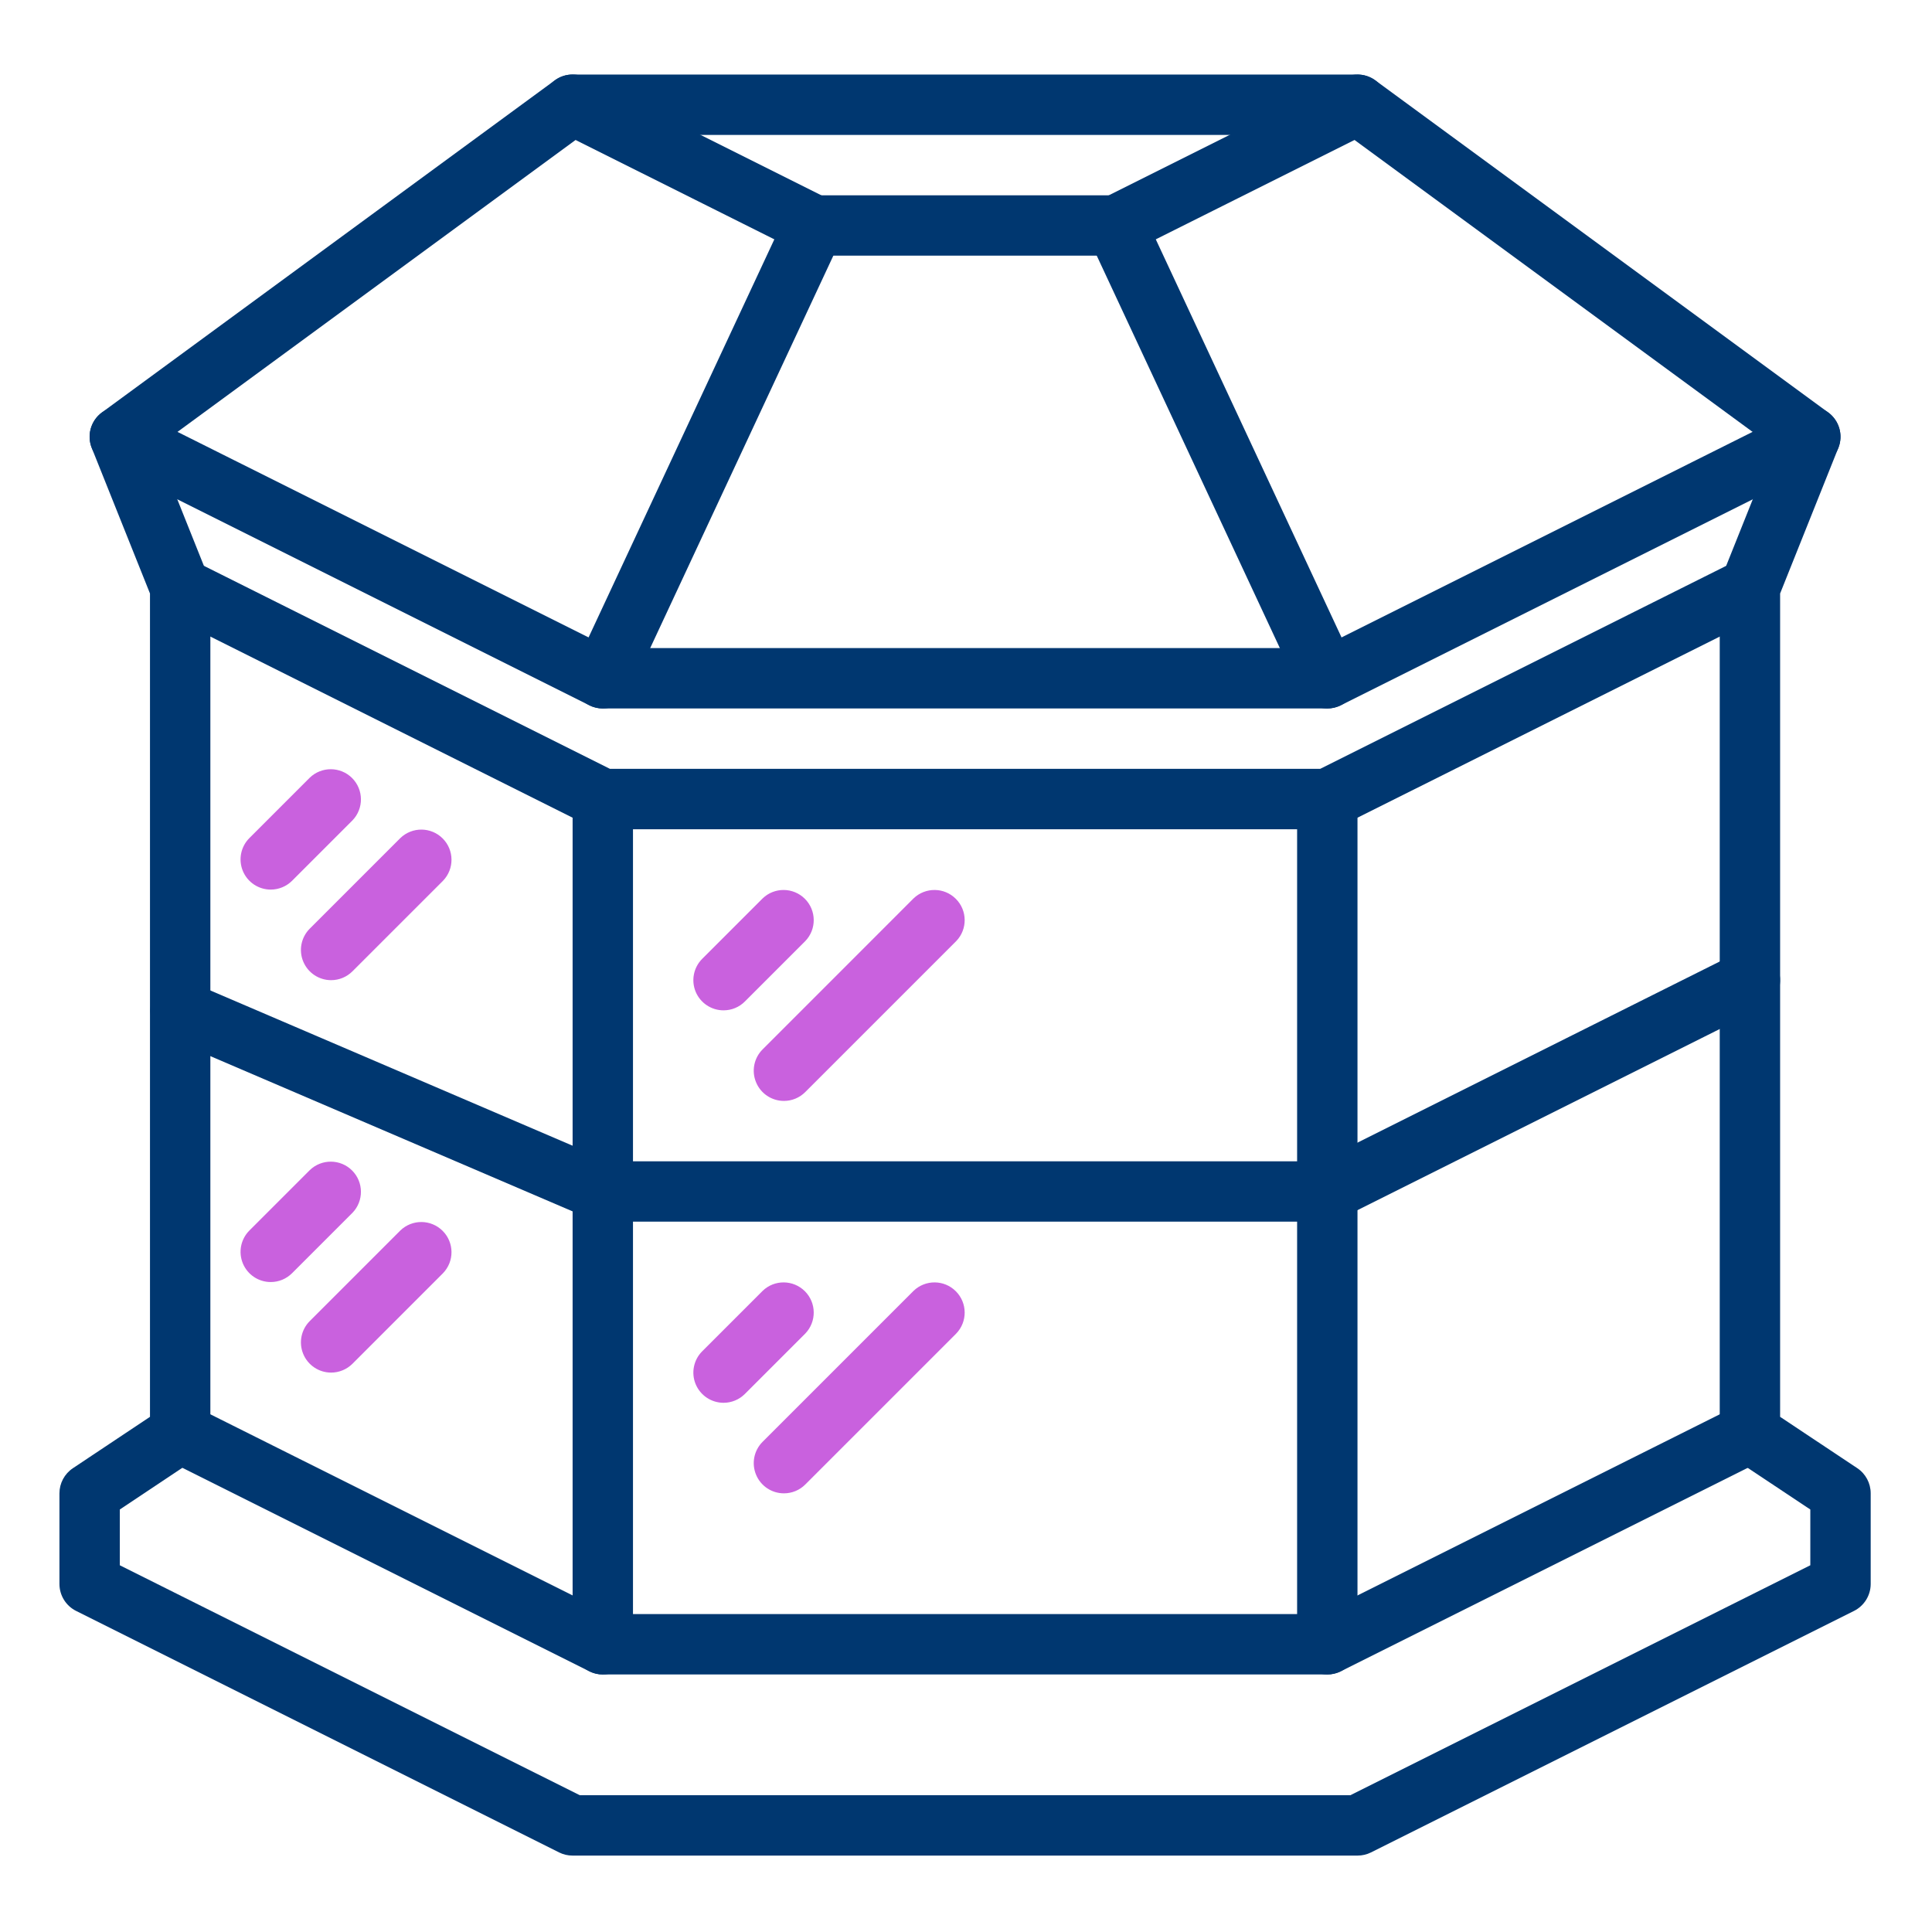
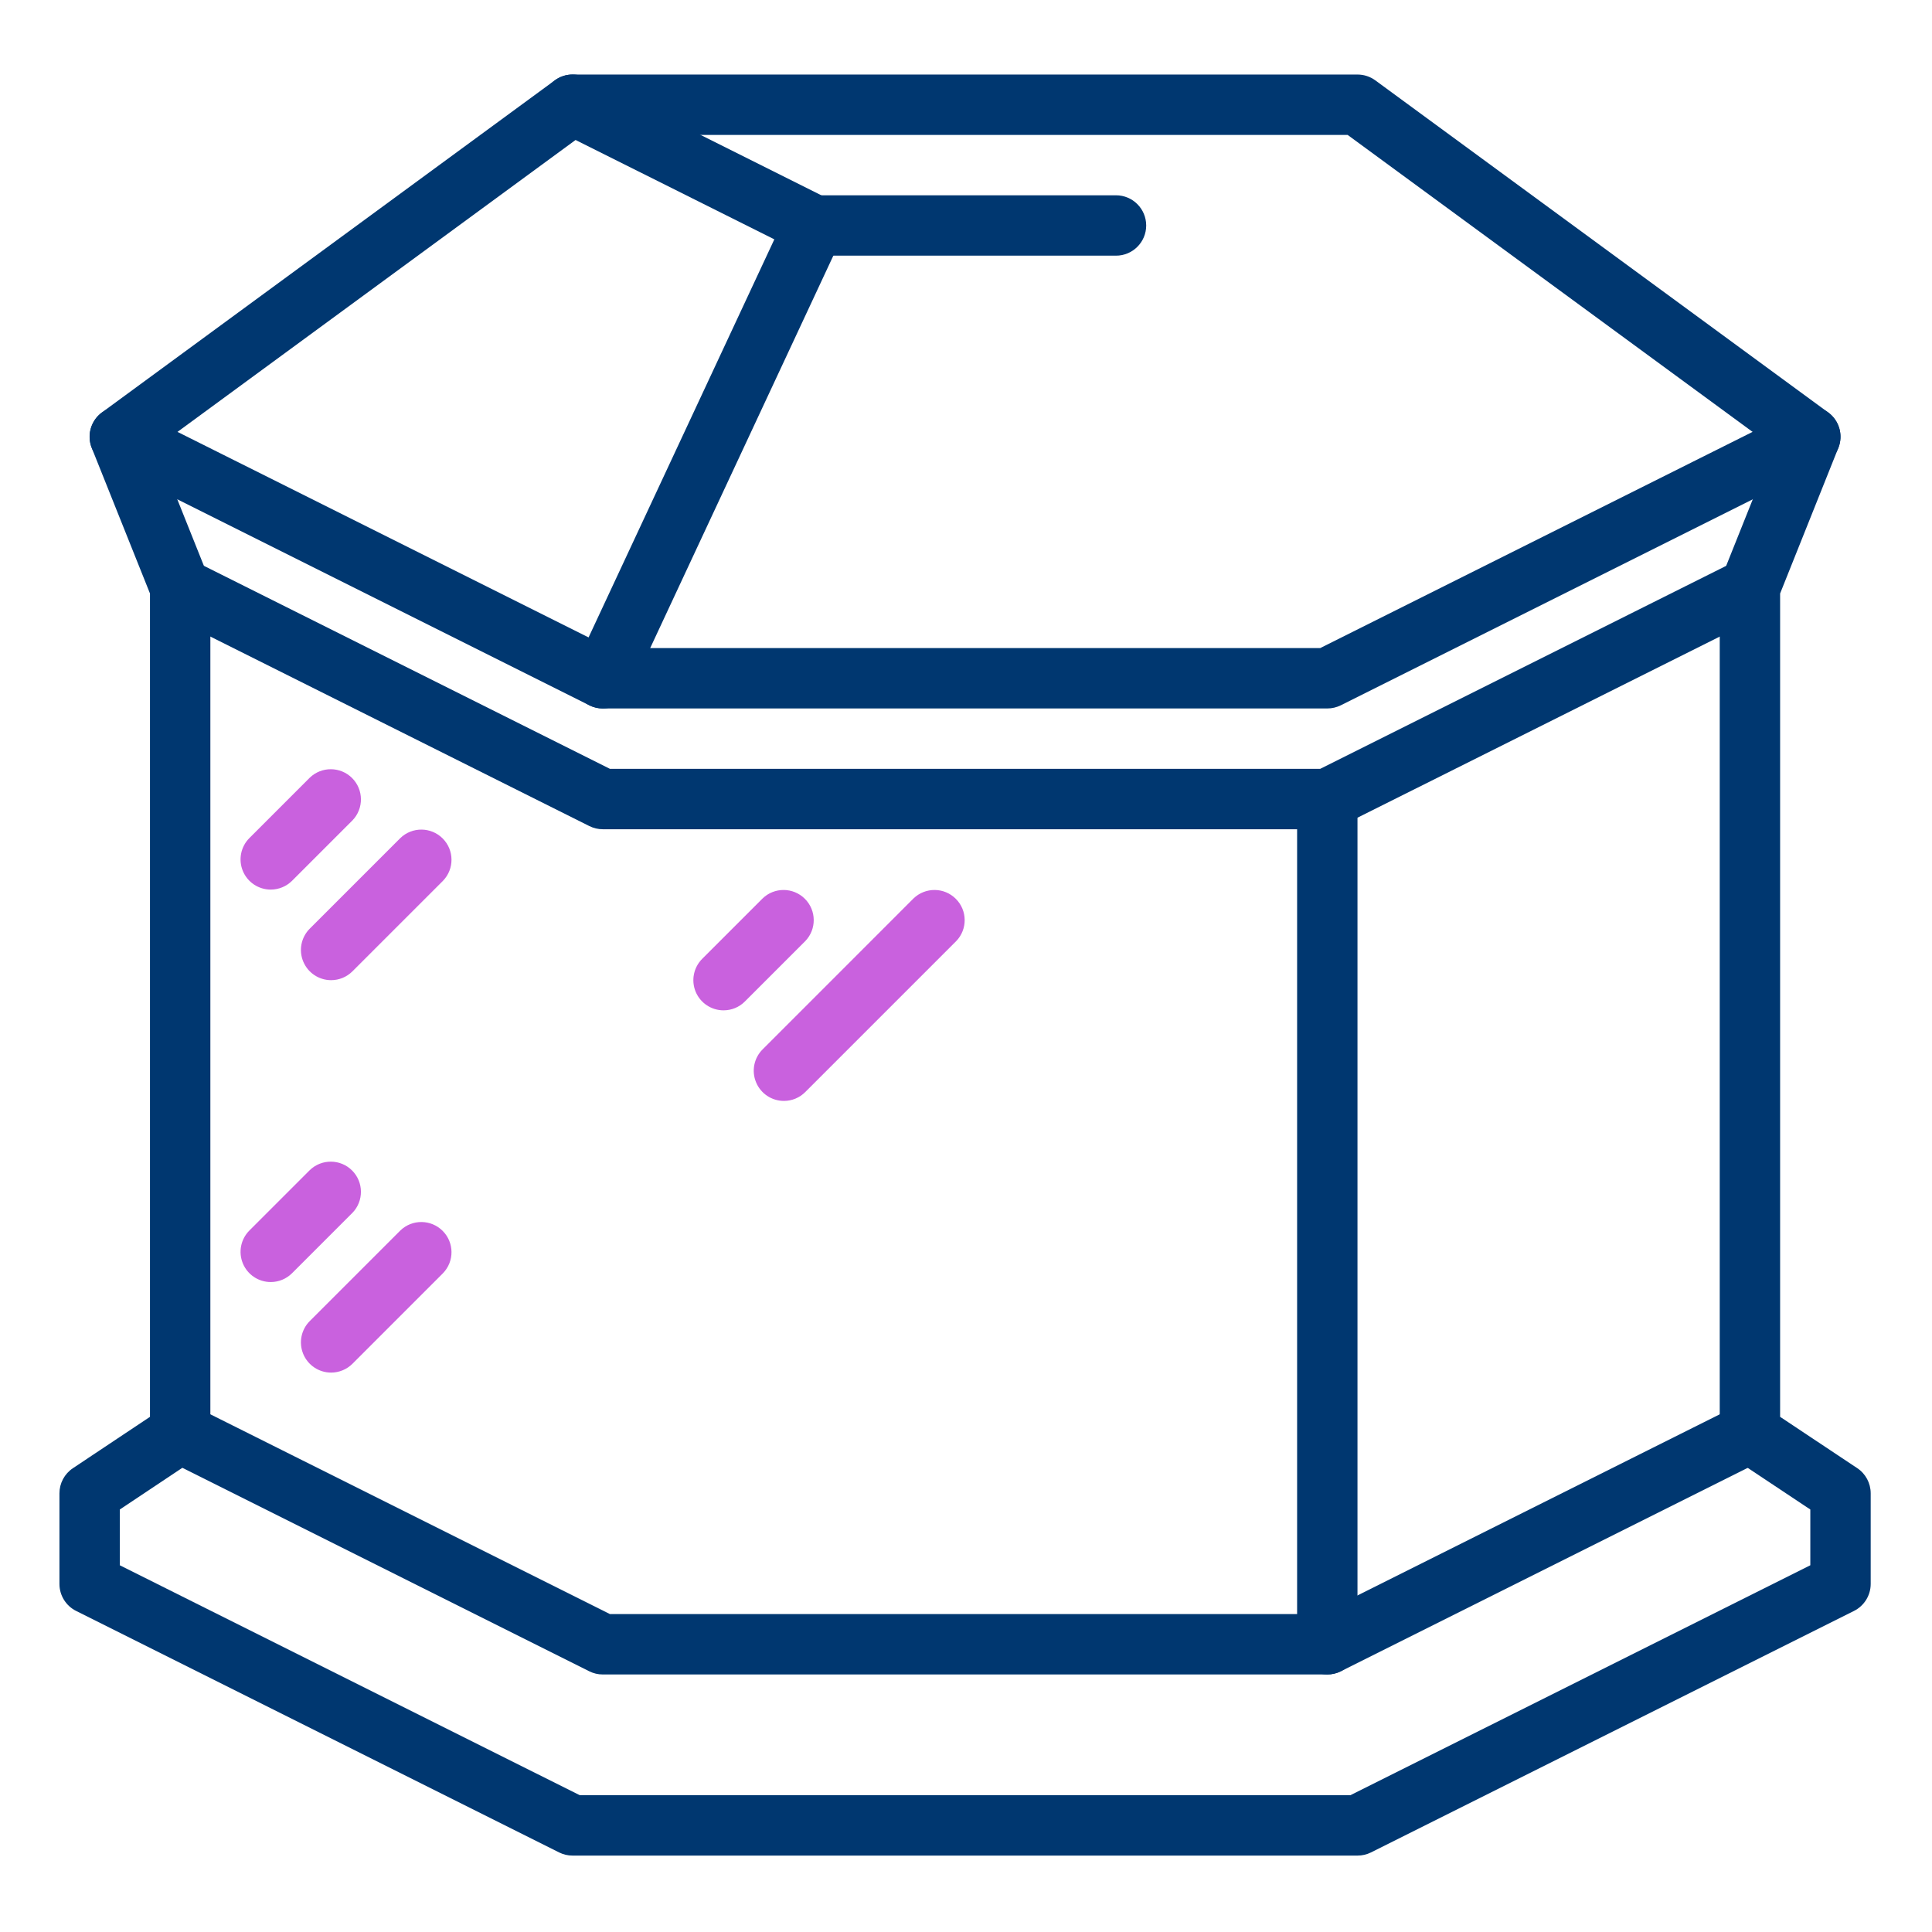
<svg xmlns="http://www.w3.org/2000/svg" width="60" height="60" viewBox="0 0 60 60" fill="none">
-   <path d="M18.721 52.002C18.203 52.002 17.783 51.583 17.783 51.065V24.815C17.783 24.297 18.203 23.877 18.721 23.877C19.238 23.877 19.658 24.297 19.658 24.815V51.065C19.658 51.583 19.238 52.002 18.721 52.002Z" fill="#003770" />
  <path d="M42.158 57.627H17.783C17.637 57.627 17.494 57.594 17.364 57.529L2.364 50.029C2.046 49.87 1.846 49.545 1.846 49.19V46.377C1.846 46.064 2.002 45.772 2.263 45.597L4.658 44.001V18.432L2.85 13.913C2.691 13.515 2.821 13.061 3.166 12.808L17.228 2.496C17.389 2.378 17.584 2.314 17.783 2.315H42.158C42.357 2.315 42.551 2.378 42.712 2.496L56.775 12.808C57.12 13.061 57.25 13.515 57.09 13.913L55.283 18.432V44.001L57.679 45.595C57.94 45.769 58.096 46.063 58.096 46.377V49.19C58.096 49.545 57.895 49.87 57.577 50.029L42.577 57.529C42.447 57.594 42.303 57.627 42.158 57.627ZM18.005 55.752H41.937L56.221 48.611V46.879L53.825 45.285C53.564 45.111 53.407 44.816 53.408 44.502V18.252C53.408 18.133 53.431 18.015 53.475 17.905L55.08 13.891L41.852 4.19H18.09L4.86 13.891L6.465 17.905C6.51 18.015 6.533 18.133 6.533 18.252V44.502C6.533 44.816 6.377 45.108 6.116 45.282L3.721 46.879V48.611L18.005 55.752Z" fill="#003770" />
  <path d="M41.22 22.002H18.721C18.576 22.002 18.432 21.969 18.302 21.904L3.302 14.404C2.838 14.172 2.651 13.609 2.883 13.146C3.114 12.683 3.678 12.495 4.141 12.727L18.942 20.127H41L55.801 12.726C56.101 12.576 56.458 12.597 56.738 12.782C57.017 12.966 57.177 13.286 57.157 13.62C57.137 13.955 56.94 14.253 56.641 14.403L41.641 21.903C41.51 21.968 41.366 22.002 41.22 22.002Z" fill="#003770" />
  <path d="M41.221 25.753H18.721C18.576 25.753 18.432 25.719 18.302 25.654L5.177 19.091C4.713 18.86 4.526 18.297 4.758 17.834C4.989 17.37 5.553 17.183 6.016 17.414L18.942 23.877H41L53.926 17.414C54.39 17.182 54.953 17.369 55.185 17.832C55.416 18.296 55.229 18.859 54.766 19.091L41.641 25.653C41.51 25.718 41.366 25.753 41.221 25.753Z" fill="#003770" />
  <path d="M41.221 52.002H18.721C18.576 52.003 18.432 51.969 18.302 51.904L5.177 45.341C4.713 45.11 4.526 44.547 4.758 44.083C4.989 43.62 5.553 43.432 6.016 43.664L18.942 50.127H41L53.926 43.664C54.39 43.432 54.953 43.619 55.185 44.082C55.416 44.545 55.229 45.109 54.766 45.341L41.641 51.903C41.51 51.968 41.366 52.002 41.221 52.002Z" fill="#003770" />
  <path d="M41.221 52.002C40.703 52.002 40.283 51.583 40.283 51.065V24.815C40.283 24.297 40.703 23.877 41.221 23.877C41.739 23.877 42.158 24.297 42.158 24.815V51.065C42.158 51.583 41.739 52.002 41.221 52.002Z" fill="#003770" />
  <path d="M18.721 22.002C18.401 22.002 18.102 21.839 17.93 21.568C17.758 21.298 17.736 20.959 17.871 20.669L24.048 7.433L17.364 4.092C17.064 3.942 16.868 3.644 16.848 3.309C16.827 2.975 16.987 2.655 17.266 2.47C17.546 2.285 17.903 2.263 18.203 2.413L25.702 6.163C26.157 6.391 26.348 6.938 26.133 7.398L19.57 21.46C19.416 21.791 19.086 22.002 18.721 22.002Z" fill="#003770" />
-   <path d="M41.22 22.002C40.856 22.003 40.525 21.791 40.37 21.462L33.808 7.399C33.593 6.939 33.784 6.391 34.238 6.164L41.738 2.414C42.201 2.183 42.765 2.37 42.996 2.833C43.228 3.296 43.041 3.86 42.577 4.091L35.894 7.433L42.07 20.669C42.205 20.959 42.183 21.298 42.011 21.568C41.839 21.839 41.541 22.002 41.22 22.002Z" fill="#003770" />
  <path d="M34.658 7.94H25.283C24.766 7.94 24.346 7.52 24.346 7.003C24.346 6.484 24.766 6.065 25.283 6.065H34.658C35.176 6.065 35.596 6.484 35.596 7.003C35.596 7.52 35.176 7.94 34.658 7.94Z" fill="#003770" />
-   <path d="M41.22 37.94H18.72C18.593 37.94 18.468 37.914 18.351 37.864L5.226 32.239C4.758 32.03 4.544 31.485 4.746 31.013C4.948 30.542 5.491 30.321 5.965 30.516L18.912 36.065H40.999L53.926 29.601C54.389 29.369 54.953 29.557 55.184 30.02C55.416 30.483 55.229 31.047 54.766 31.278L41.64 37.841C41.51 37.906 41.366 37.94 41.22 37.94Z" fill="#003770" />
  <path d="M8.408 27.627C8.029 27.627 7.687 27.399 7.542 27.049C7.397 26.699 7.477 26.295 7.745 26.027L9.62 24.152C9.988 23.797 10.573 23.802 10.935 24.163C11.296 24.525 11.301 25.11 10.946 25.478L9.071 27.353C8.895 27.528 8.657 27.627 8.408 27.627Z" fill="#C961DE" />
  <path d="M10.283 30.44C9.904 30.44 9.562 30.211 9.417 29.861C9.272 29.511 9.352 29.108 9.62 28.84L12.433 26.027C12.801 25.672 13.385 25.677 13.747 26.038C14.109 26.4 14.114 26.985 13.758 27.353L10.946 30.165C10.77 30.341 10.532 30.44 10.283 30.44Z" fill="#C961DE" />
  <path d="M22.471 31.377C22.091 31.377 21.75 31.149 21.604 30.799C21.459 30.448 21.54 30.045 21.808 29.777L23.683 27.902C24.05 27.547 24.635 27.552 24.997 27.914C25.358 28.275 25.363 28.86 25.008 29.227L23.133 31.102C22.958 31.279 22.719 31.377 22.471 31.377Z" fill="#C961DE" />
  <path d="M24.346 34.19C23.966 34.19 23.625 33.962 23.48 33.611C23.334 33.261 23.415 32.858 23.683 32.59L28.37 27.902C28.738 27.547 29.323 27.552 29.684 27.914C30.046 28.275 30.051 28.86 29.696 29.227L25.008 33.915C24.833 34.091 24.594 34.19 24.346 34.19Z" fill="#C961DE" />
-   <path d="M22.471 43.565C22.091 43.565 21.75 43.336 21.604 42.986C21.459 42.636 21.54 42.233 21.808 41.965L23.683 40.09C24.05 39.734 24.635 39.739 24.997 40.101C25.358 40.463 25.363 41.047 25.008 41.415L23.133 43.29C22.958 43.466 22.719 43.565 22.471 43.565Z" fill="#C961DE" />
-   <path d="M24.346 46.377C23.966 46.377 23.625 46.149 23.48 45.798C23.334 45.448 23.415 45.045 23.683 44.777L28.37 40.09C28.738 39.734 29.323 39.739 29.684 40.101C30.046 40.463 30.051 41.047 29.696 41.415L25.008 46.103C24.833 46.279 24.594 46.377 24.346 46.377Z" fill="#C961DE" />
  <path d="M8.408 39.815C8.029 39.815 7.687 39.587 7.542 39.236C7.397 38.886 7.477 38.483 7.745 38.215L9.62 36.34C9.988 35.984 10.573 35.989 10.935 36.351C11.296 36.712 11.301 37.297 10.946 37.665L9.071 39.54C8.895 39.716 8.657 39.815 8.408 39.815Z" fill="#C961DE" />
  <path d="M10.283 42.627C9.904 42.627 9.562 42.399 9.417 42.048C9.272 41.698 9.352 41.295 9.62 41.027L12.433 38.214C12.801 37.859 13.385 37.864 13.747 38.226C14.109 38.588 14.114 39.172 13.758 39.54L10.946 42.353C10.77 42.528 10.532 42.627 10.283 42.627Z" fill="#C961DE" />
</svg>